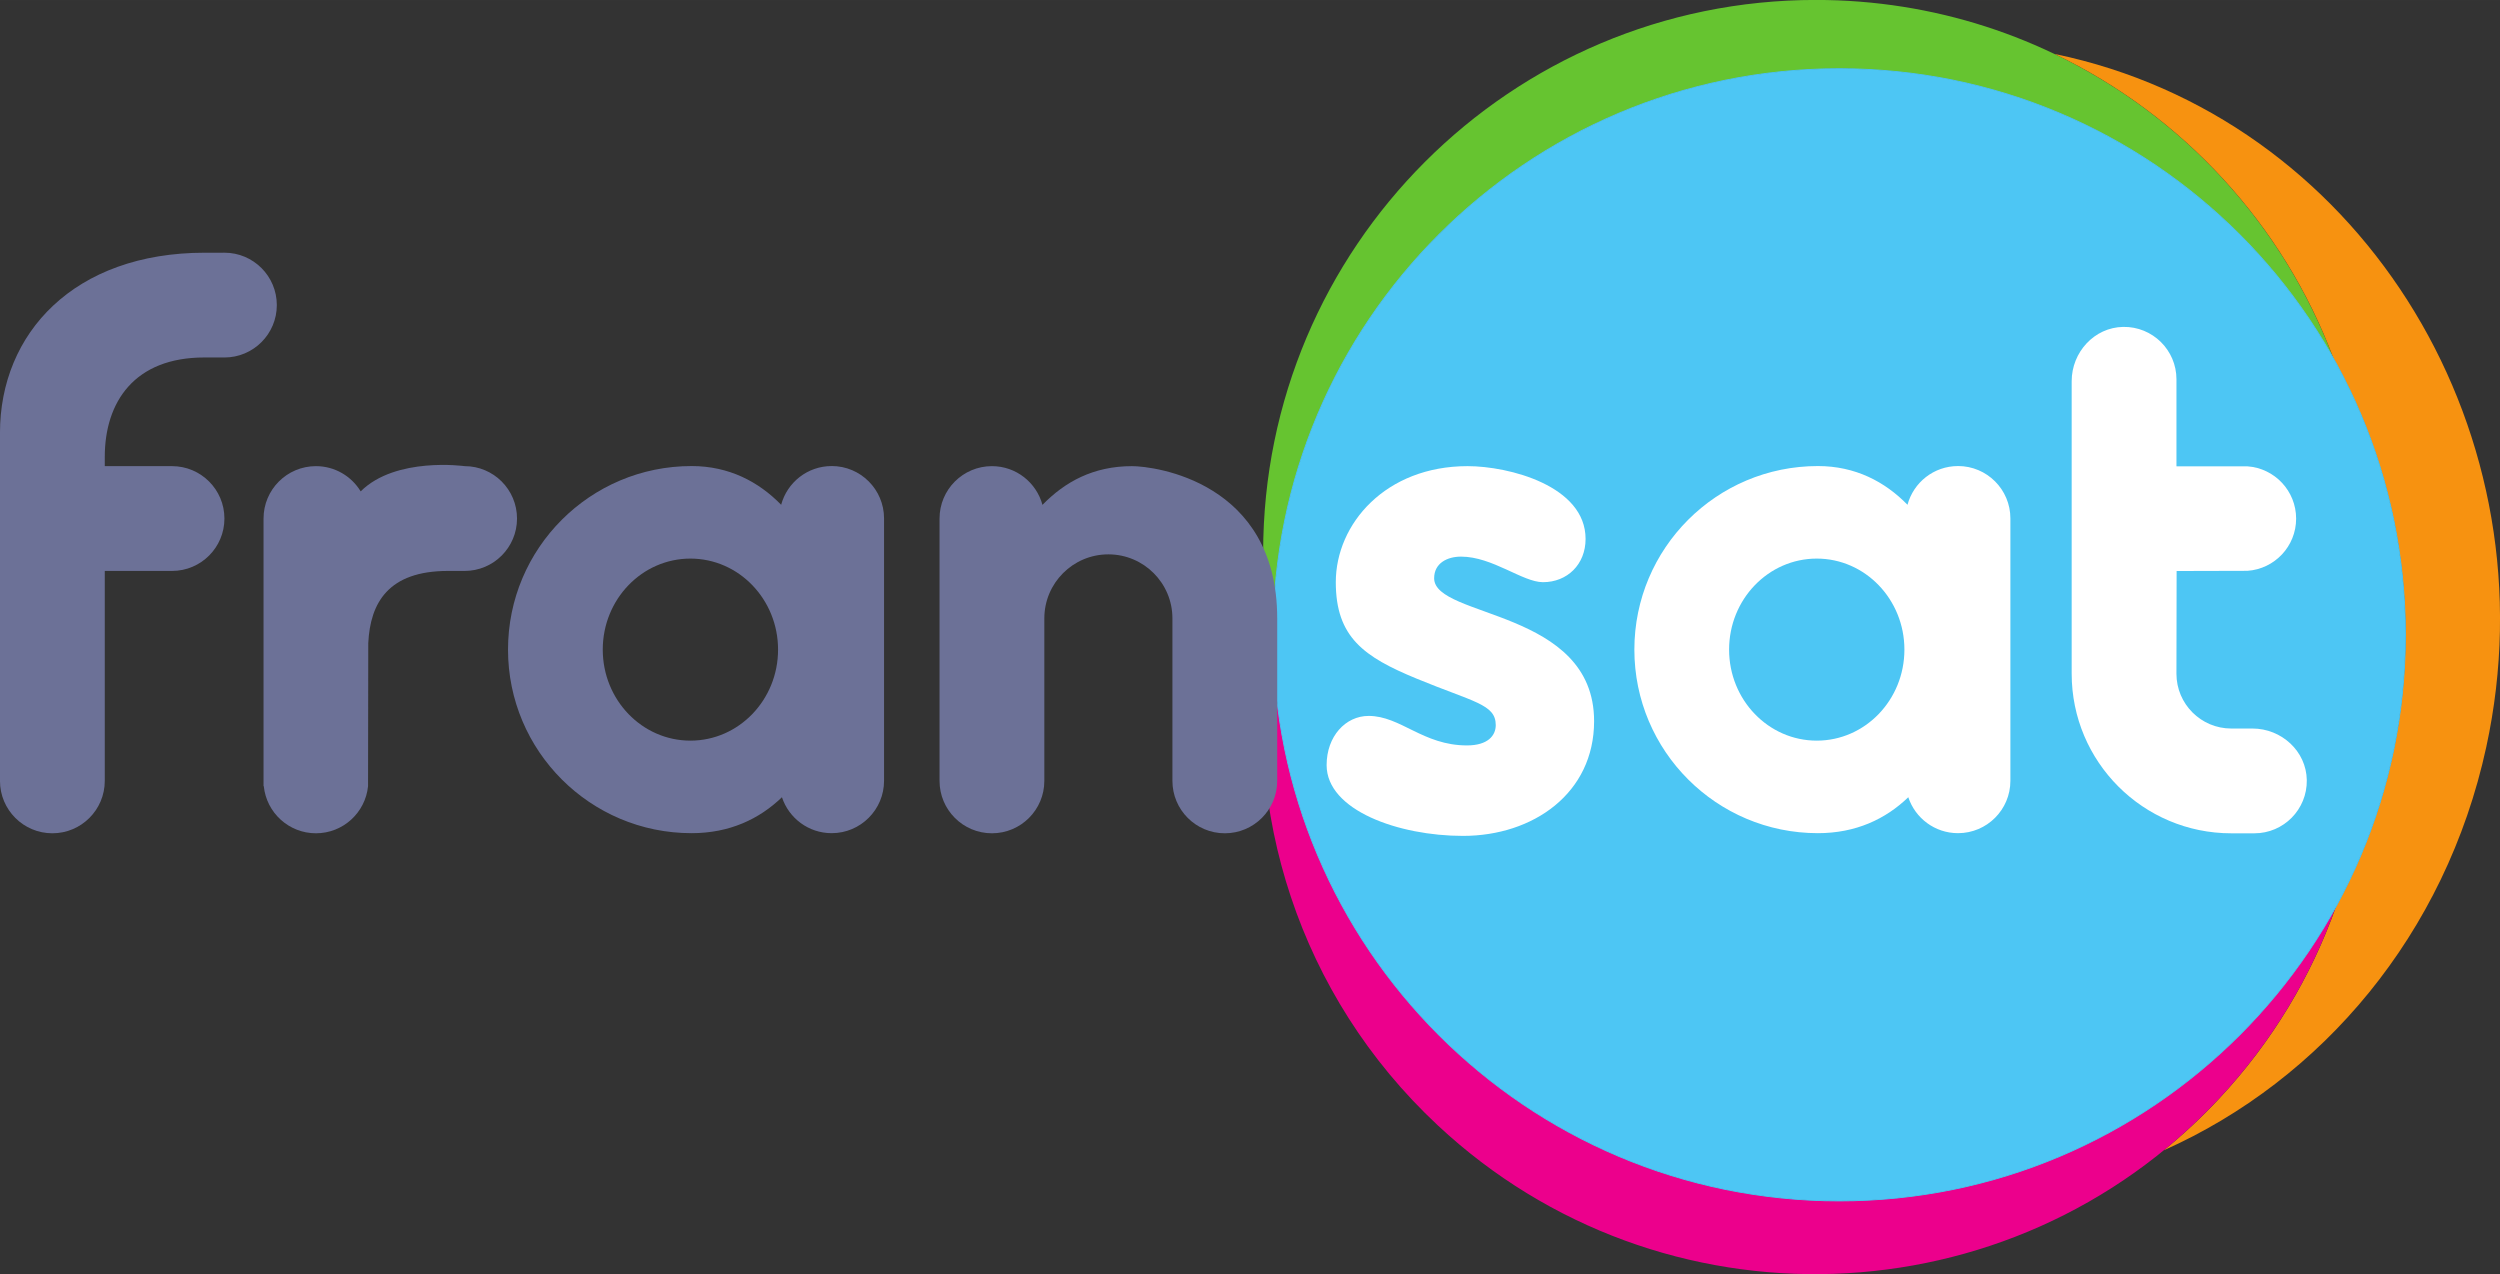
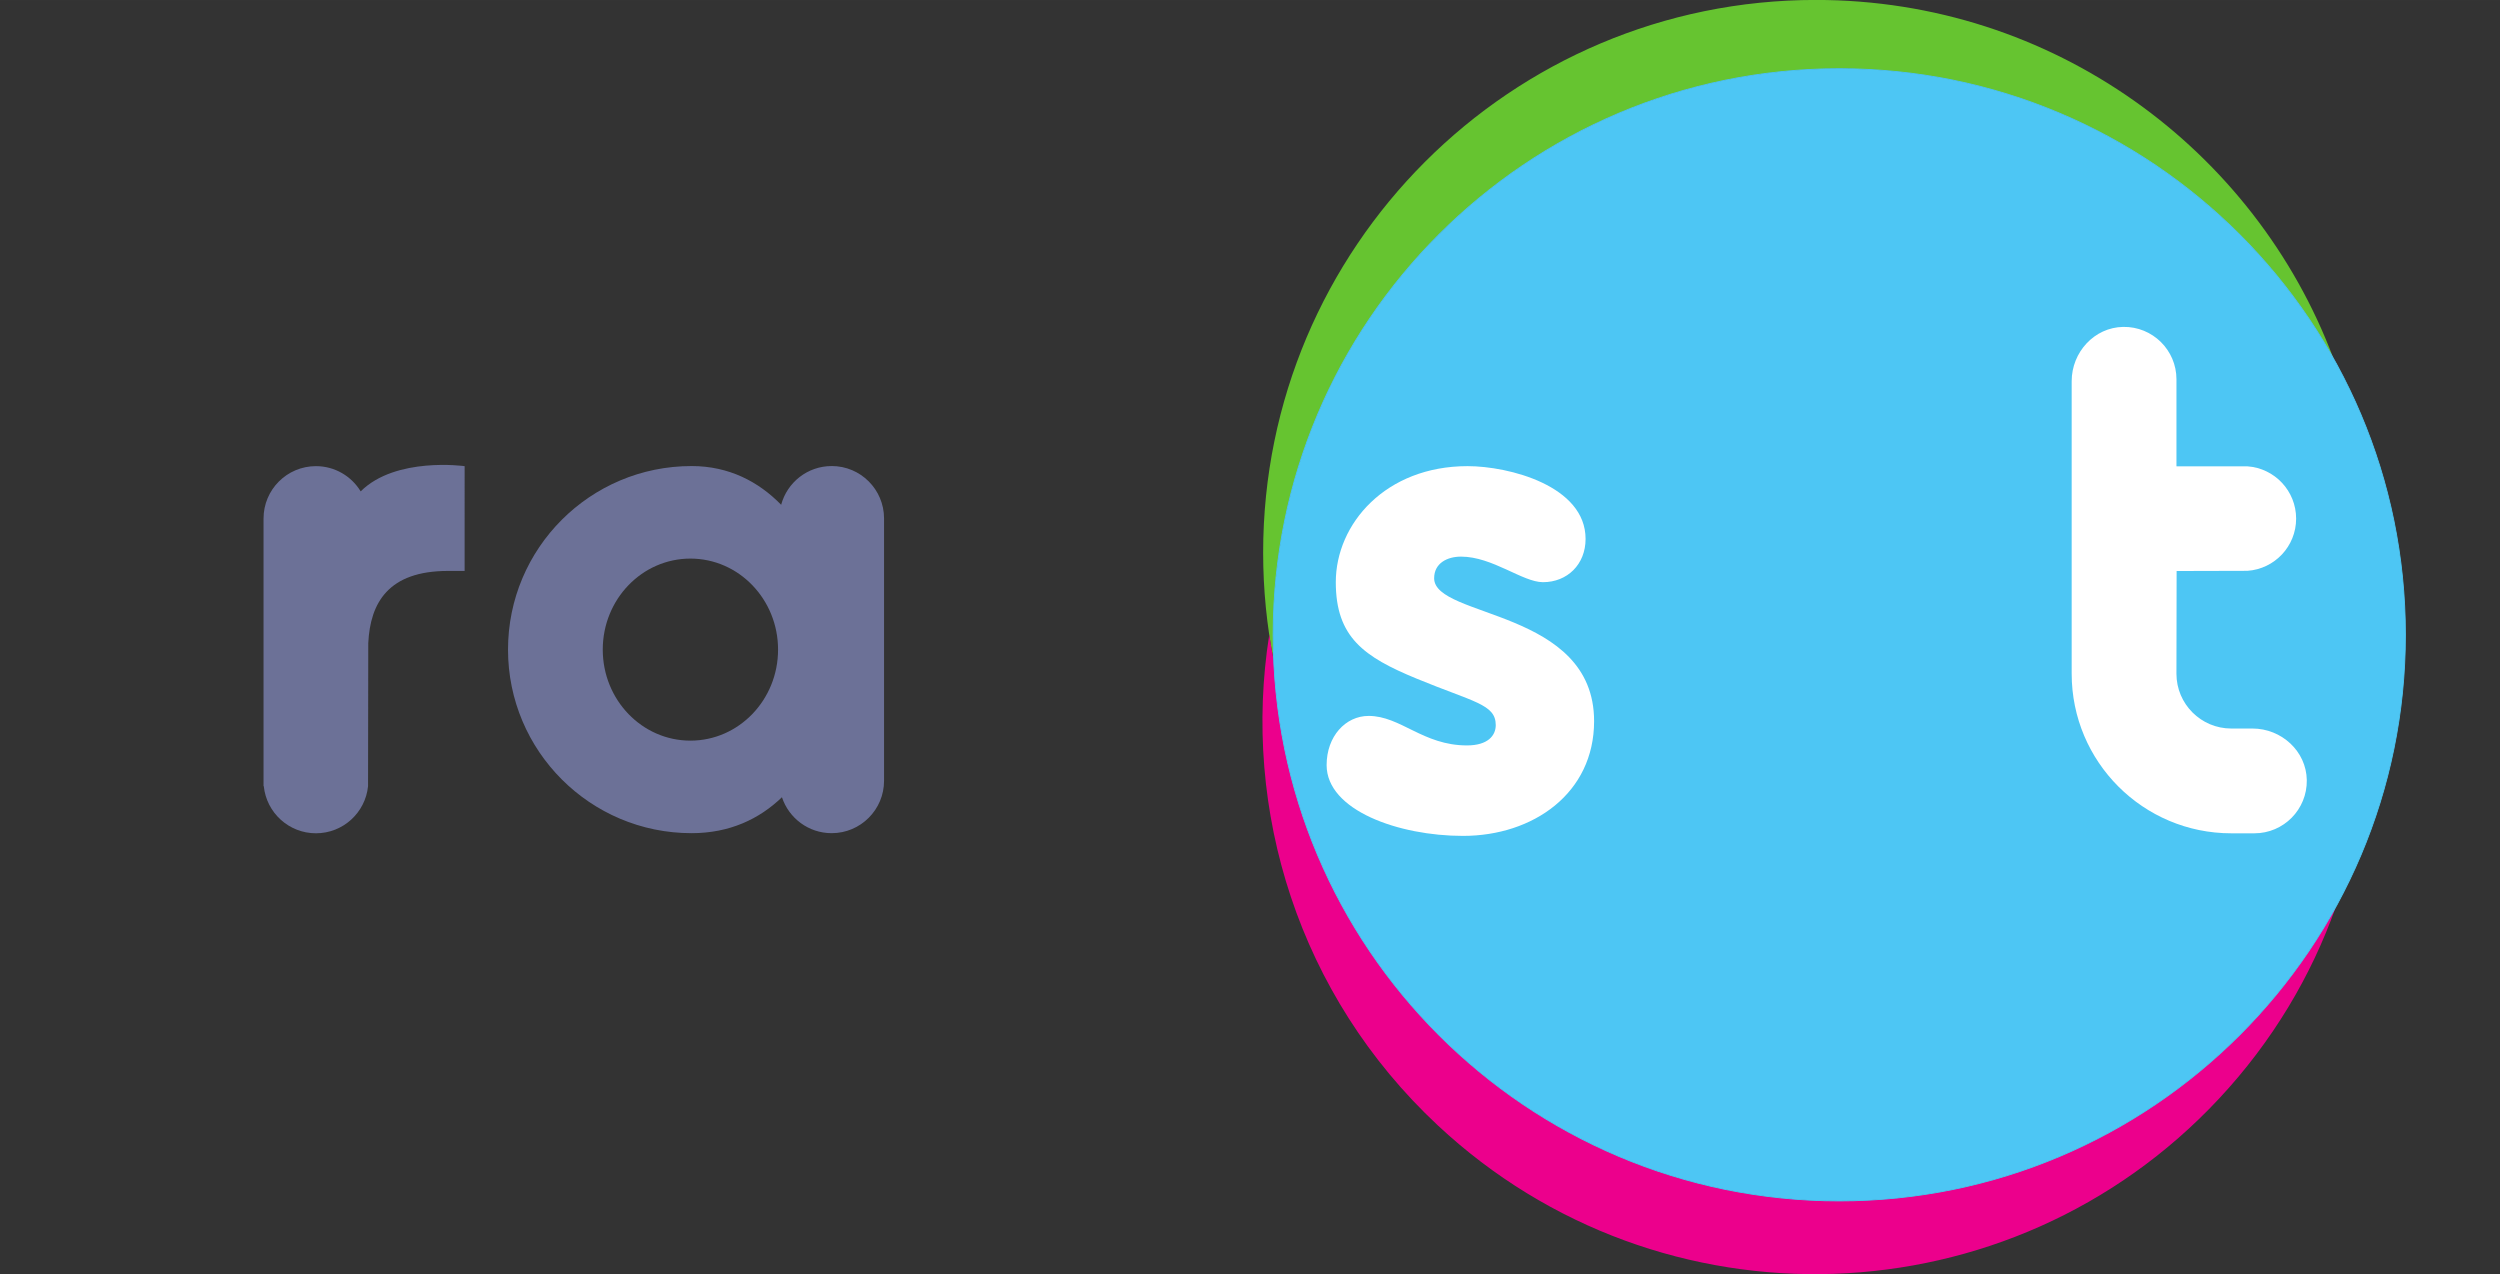
<svg xmlns="http://www.w3.org/2000/svg" width="600" height="305.82" version="1.1" viewBox="0 0 158.75 80.914">
  <rect x="0" y="0" width="158.75" height="80.914" fill="#333333" stroke="none" />
  <g transform="translate(-32.506 -140.13)">
    <g>
      <path d="m113.35 180.44c0-19.855 16.096-35.949 35.95-35.949 13.478 0 25.221 7.417 31.376 18.392-4.994-13.295-17.823-22.757-32.864-22.757-19.383 0-35.096 15.713-35.096 35.096 0 2.35 0.233 4.645 0.673 6.865-0.024-0.546-0.039-1.094-0.039-1.646" fill="#66c430" />
-       <path d="m163.9 143.76c-0.311-0.073-0.621-0.141-0.931-0.205 8.129 3.897 14.524 10.831 17.716 19.333 2.91 5.191 4.571 11.177 4.571 17.551 0 6.266-1.604 12.157-4.423 17.286-1.562 4.394-4.029 8.546-7.415 12.172-1.107 1.186-2.278 2.275-3.501 3.272 10.002-4.459 17.884-13.69 20.468-25.606 4.278-19.727-7.579-39.338-26.484-43.802" fill="#f79210" />
      <path d="m149.3 216.39c-19.302 0-35.05-15.213-35.911-34.304-0.108-0.546-0.203-1.097-0.286-1.651-1.757 11.123 1.855 22.892 10.705 31.157 14.166 13.23 36.374 12.471 49.604-1.695 3.387-3.626 5.855-7.781 7.418-12.176-6.112 11.126-17.939 18.668-31.53 18.668" fill="#ec008c" />
      <path d="m185.25 180.44c0-19.855-16.096-35.949-35.95-35.949-19.855 0-35.95 16.095-35.95 35.949s16.096 35.949 35.95 35.949c19.855 0 35.95-16.095 35.95-35.949" fill="#4dc6f4" />
    </g>
    <path d="m185.25 180.44c0-19.855-16.096-35.949-35.95-35.949-19.855 0-35.95 16.095-35.95 35.949s16.096 35.949 35.95 35.949c19.855 0 35.95-16.095 35.95-35.949z" fill="none" stroke="#4dc6f4" stroke-miterlimit="10" stroke-width=".054" />
    <g fill="#6c7197">
-       <path d="m45.477 162.83h1.28c1.837 0 3.327-1.489 3.327-3.327 0-1.837-1.489-3.327-3.327-3.327l-1.248 1e-3c-8.307 0-13.004 5.122-13.004 11.441v22.098c0 1.837 1.489 3.327 3.327 3.327 1.837 0 3.327-1.49 3.327-3.327v-13.332h4.271c1.837 0 3.327-1.489 3.327-3.327 0-1.837-1.49-3.327-3.327-3.327h-4.271v-0.583c0-3.49 1.88-6.318 6.318-6.318" />
-       <path d="m62.01 169.73s-4.375-0.614-6.601 1.602c-0.583-0.959-1.635-1.602-2.841-1.602-1.837 0-3.327 1.489-3.327 3.327v16.996h0.016c0.169 1.679 1.587 2.99 3.31 2.99 1.723 0 3.141-1.31 3.31-2.99v-1e-3c0.006-0.058 0.01-4.674 0.014-9.08 0.123-2.574 1.282-4.588 5.062-4.588h1.057c1.837 0 3.327-1.489 3.327-3.327 0-1.837-1.489-3.327-3.327-3.327" />
+       <path d="m62.01 169.73s-4.375-0.614-6.601 1.602c-0.583-0.959-1.635-1.602-2.841-1.602-1.837 0-3.327 1.489-3.327 3.327v16.996h0.016c0.169 1.679 1.587 2.99 3.31 2.99 1.723 0 3.141-1.31 3.31-2.99v-1e-3c0.006-0.058 0.01-4.674 0.014-9.08 0.123-2.574 1.282-4.588 5.062-4.588h1.057" />
      <path d="m76.347 187.16c-3.074 0-5.566-2.588-5.566-5.78 0-3.192 2.492-5.78 5.566-5.78s5.566 2.589 5.566 5.78c0 3.192-2.492 5.78-5.566 5.78m8.97-17.436c-1.537 0-2.827 1.043-3.208 2.459-1.434-1.468-3.316-2.459-5.688-2.459-6.438 0-11.656 5.218-11.656 11.656 0 6.437 5.218 11.656 11.656 11.656 2.4 0 4.299-0.893 5.738-2.282 0.439 1.325 1.685 2.282 3.157 2.282 1.837 0 3.327-1.49 3.327-3.327v-16.659c0-1.837-1.489-3.327-3.327-3.327" />
-       <path d="m104.39 169.73c-2.455 0-4.255 0.991-5.688 2.459-0.382-1.416-1.672-2.459-3.208-2.459-1.837 0-3.327 1.489-3.327 3.327v16.659c0 1.837 1.489 3.327 3.327 3.327 1.837 0 3.327-1.489 3.327-3.327v-10.318c0-2.246 1.821-4.067 4.067-4.067 2.246 0 4.067 1.821 4.067 4.067v10.318c0 1.837 1.489 3.327 3.327 3.327 1.837 0 3.327-1.489 3.327-3.327v-10.318c0-8.706-7.831-9.668-9.219-9.668" />
    </g>
    <g fill="#fff">
-       <path d="m147.87 187.16c-3.074 0-5.566-2.588-5.566-5.78 0-3.192 2.492-5.78 5.566-5.78 3.074 0 5.566 2.589 5.566 5.78 0 3.192-2.492 5.78-5.566 5.78m8.97-17.436c-1.537 0-2.827 1.043-3.208 2.459-1.434-1.468-3.316-2.459-5.688-2.459-6.438 0-11.656 5.218-11.656 11.656 0 6.437 5.218 11.656 11.656 11.656 2.4 0 4.299-0.893 5.738-2.282 0.439 1.325 1.685 2.282 3.157 2.282 1.837 0 3.327-1.49 3.327-3.327v-16.659c0-1.837-1.489-3.327-3.327-3.327" />
      <path d="m119.41 185.59c2.039 0 3.455 1.874 6.245 1.874 1.332 0 1.831-0.625 1.831-1.291 0-1.332-1.415-1.457-5.037-2.955-3.33-1.374-5.12-2.623-5.12-6.12 0-3.705 3.164-7.368 8.367-7.368 2.623 0 7.494 1.249 7.494 4.621 0 1.624-1.165 2.747-2.706 2.747-1.291 0-3.206-1.623-5.204-1.623-0.874 0-1.706 0.416-1.706 1.374 0 2.539 10.157 1.956 10.157 9.075 0 4.58-3.871 7.285-8.326 7.285-4.08 0-8.659-1.623-8.659-4.496 0-1.831 1.207-3.122 2.664-3.122" />
      <path d="m170.71 182.91c0 1.922 1.559 3.481 3.481 3.481h1.35c1.837 0 3.417 1.437 3.446 3.274 0.029 1.862-1.471 3.38-3.326 3.38h-1.47c-5.597 0-10.134-4.537-10.134-10.134v-18.577c0-1.837 1.437-3.417 3.274-3.446 1.861-0.029 3.38 1.472 3.38 3.327v5.517c0 6e-3 4e-3 0.01 0.01 0.01h4.498c1.727 0.121 3.091 1.562 3.091 3.32 0 1.759-1.364 3.194-3.091 3.315l-4.498 0.012z" />
    </g>
  </g>
</svg>